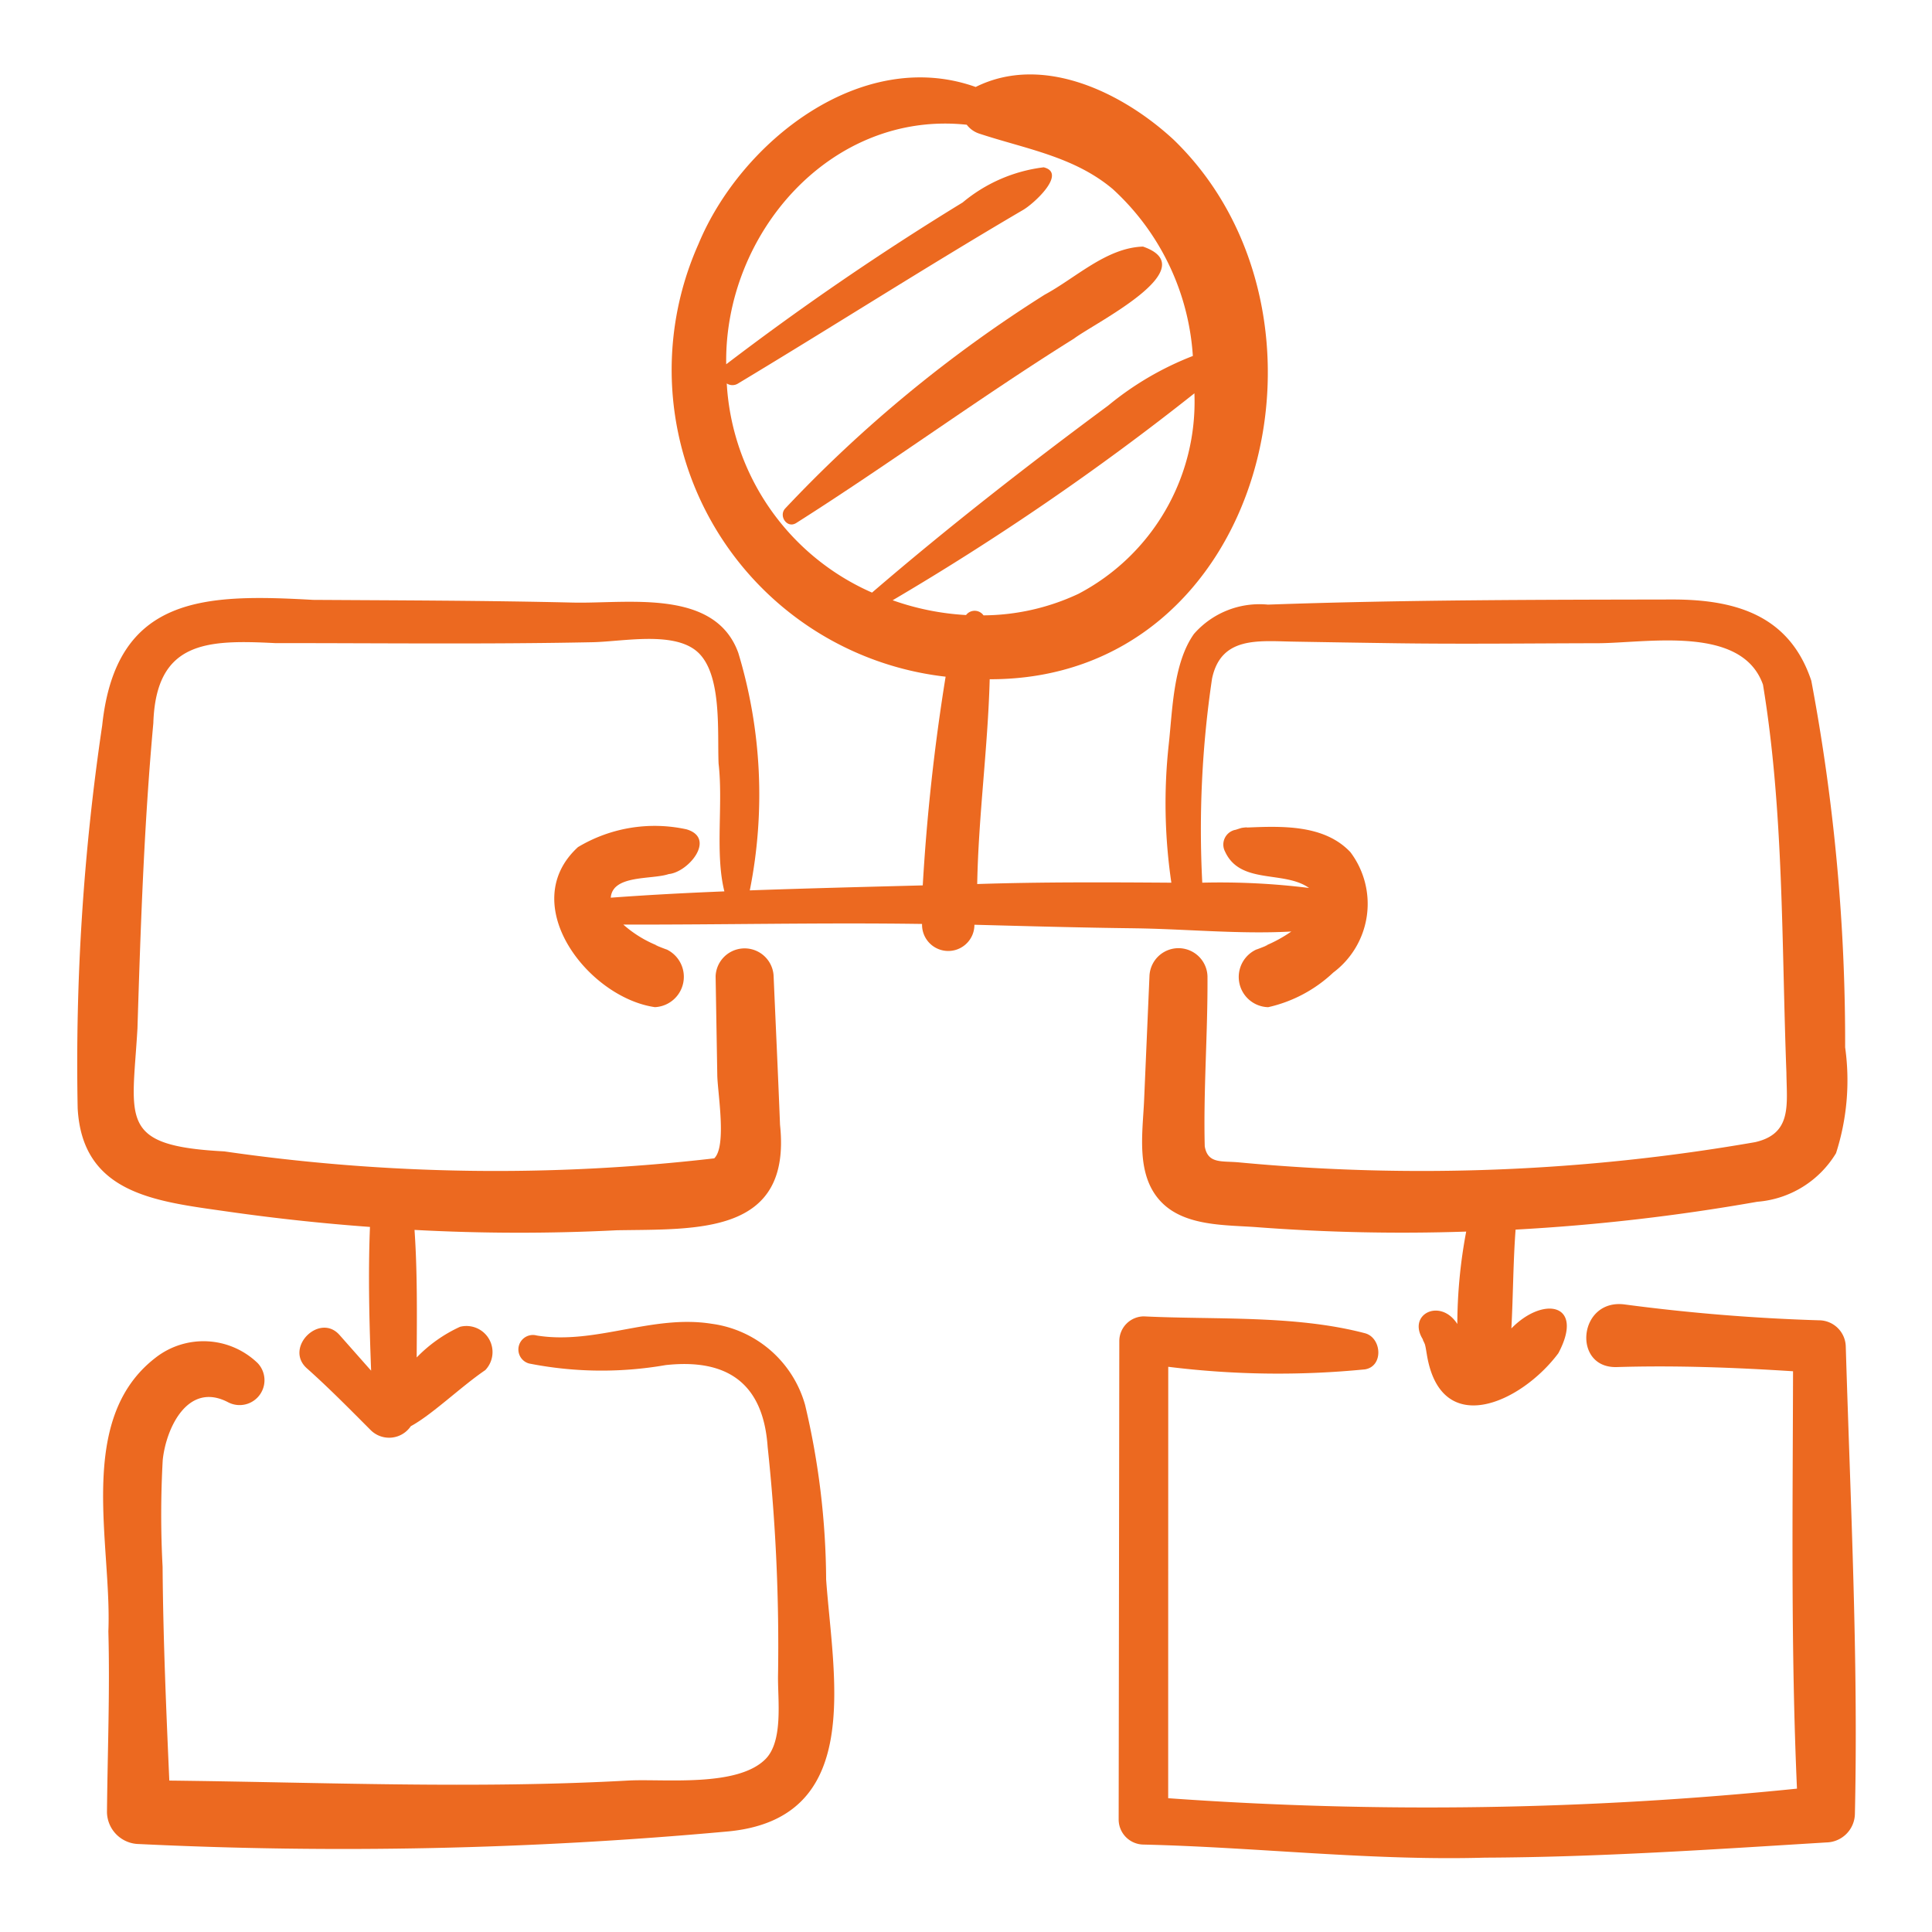
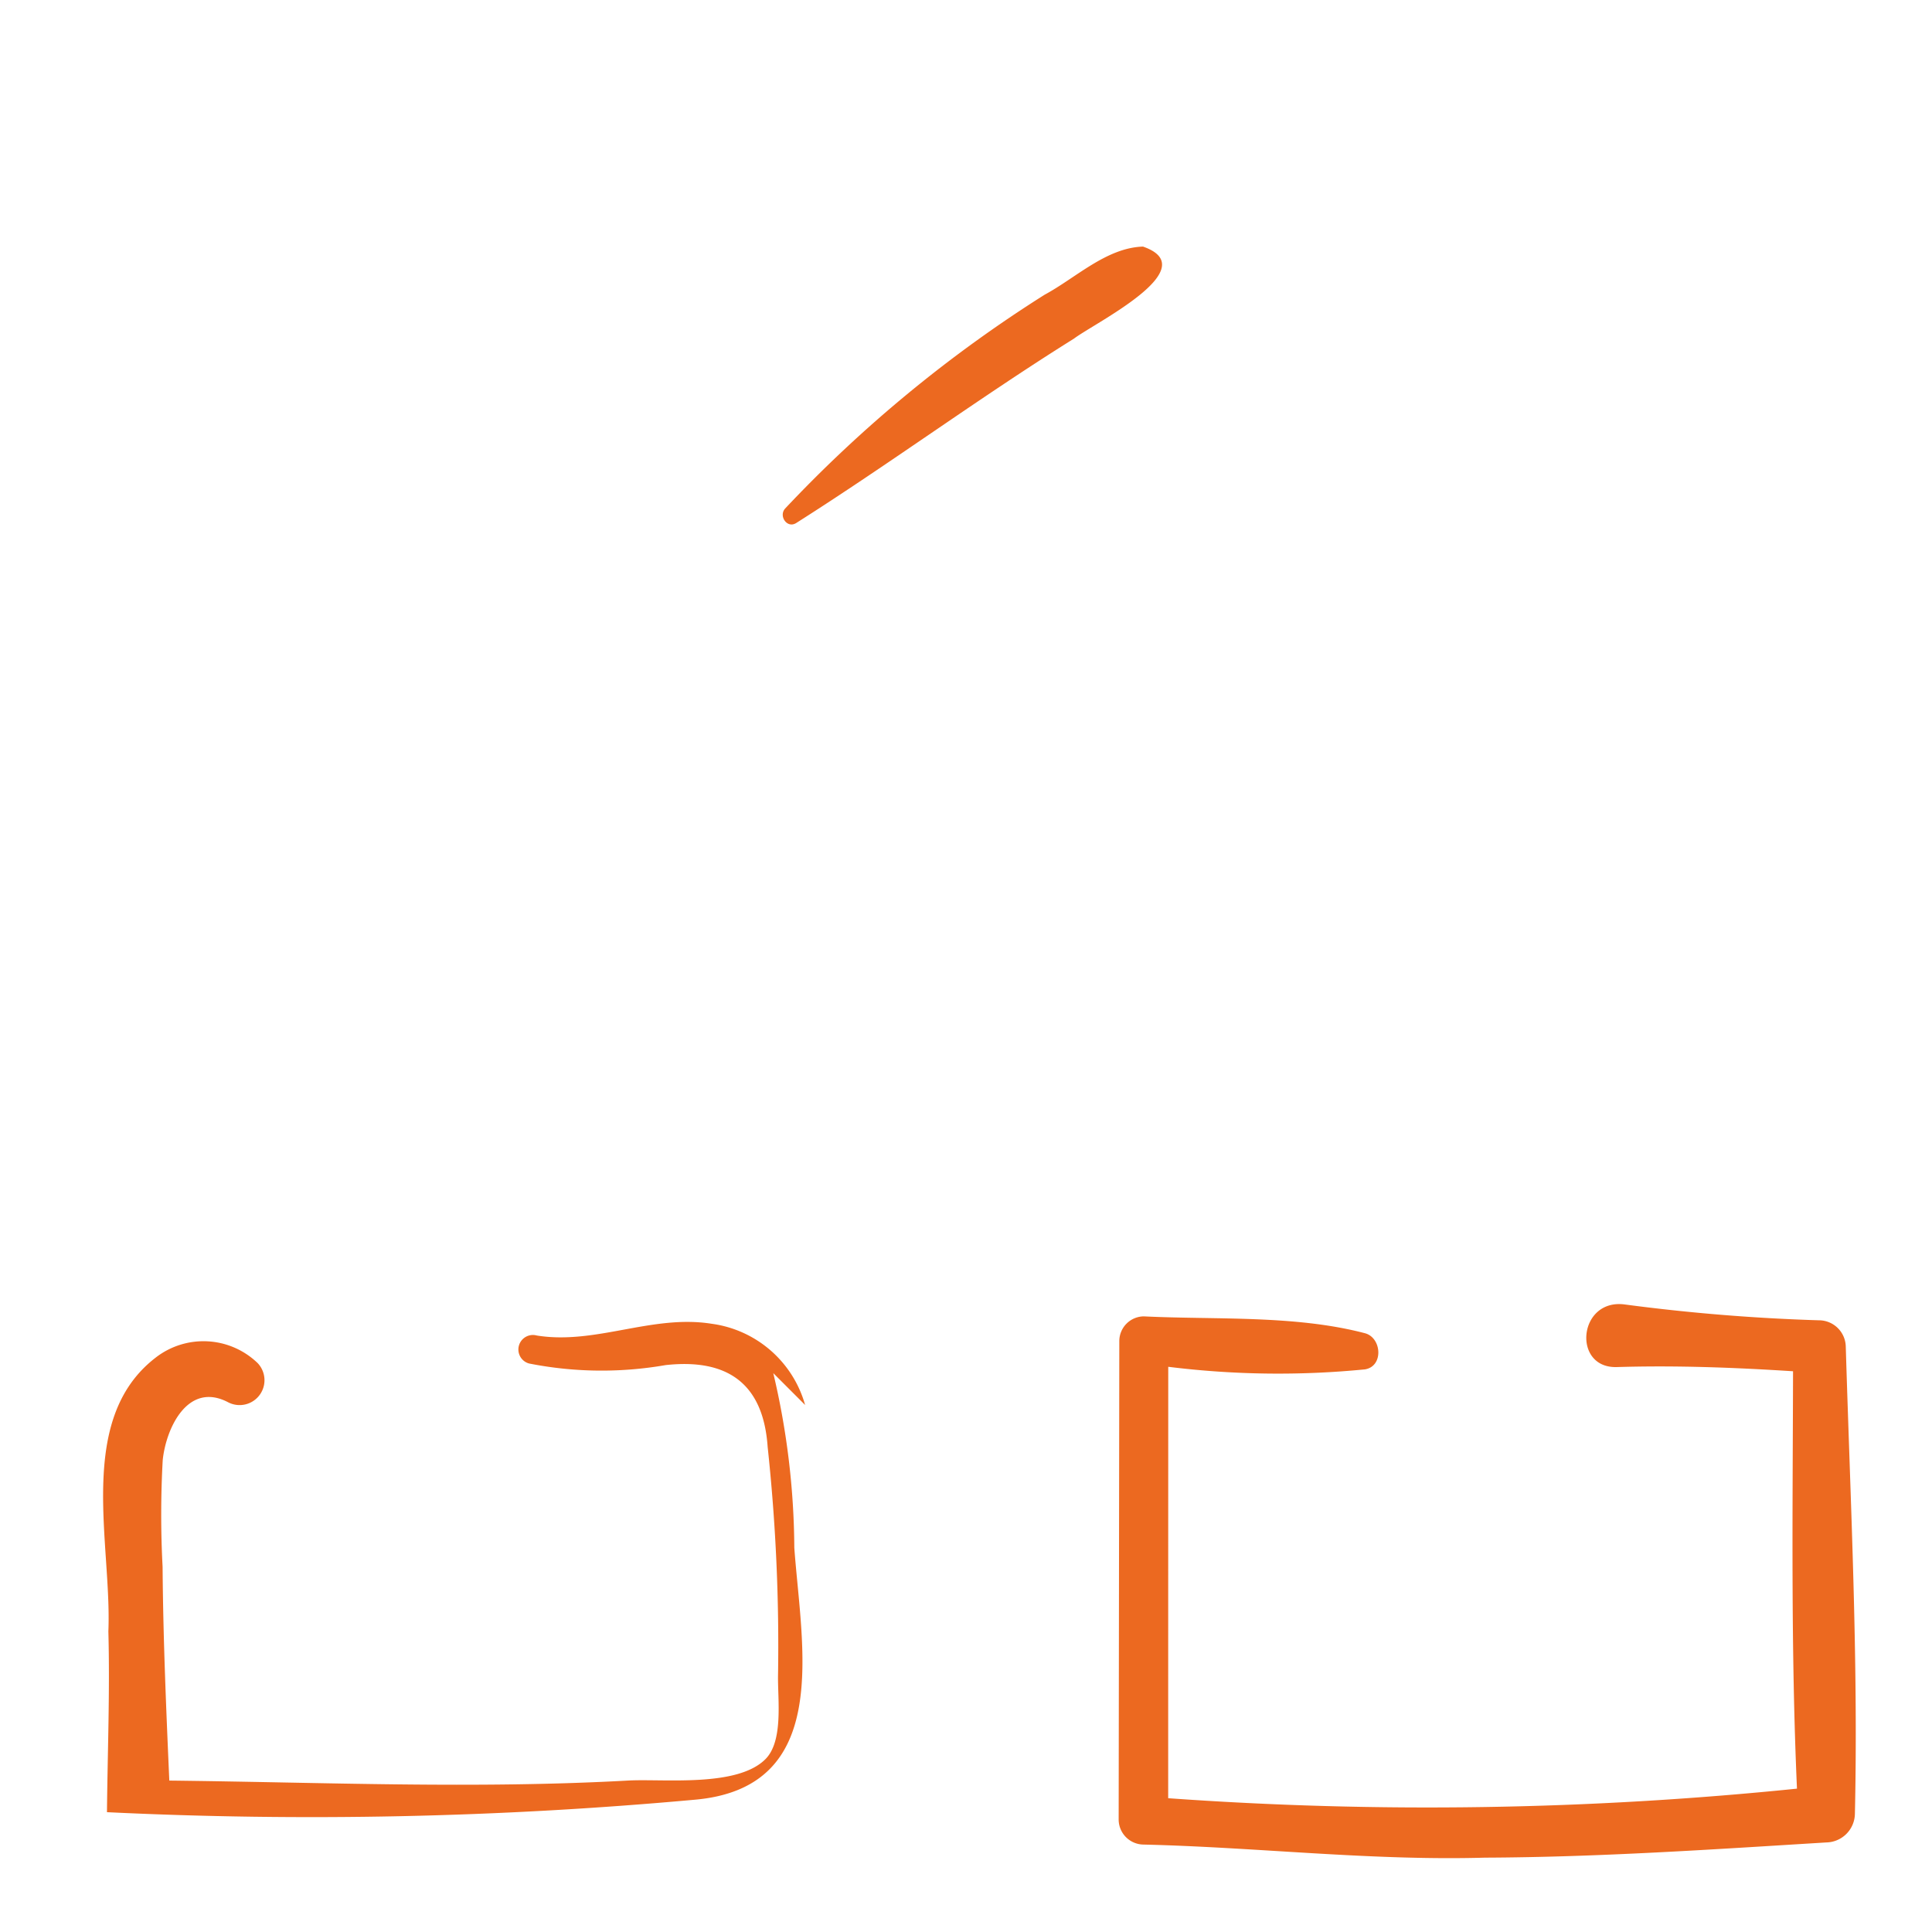
<svg xmlns="http://www.w3.org/2000/svg" width="120" height="120" fill="none">
-   <path d="M70.42 57.658c3.186.037 6.566.38 9.788.2a8.83 8.83 0 0 1-1.665.905c.64-.227-.591.26-.498.208a1.877 1.877 0 0 0 .723 3.587 8.634 8.634 0 0 0 4.04-2.148 5.333 5.333 0 0 0 1.067-7.482c-1.637-1.736-4.3-1.619-6.502-1.525.342-.056-.237.014-.24.017-.053.008-.643.206-.391.119a.935.935 0 0 0-.651 1.355c.945 2.07 3.667 1.154 5.215 2.259a44.69 44.69 0 0 0-6.631-.328 63.651 63.651 0 0 1 .608-12.678c.555-2.632 2.872-2.333 5.046-2.295 2.097.037 4.195.07 6.293.1 4.194.06 8.39.007 12.585 0 3.09-.006 8.975-1.16 10.295 2.573 1.302 7.886 1.151 16.085 1.455 24.096.023 1.998.361 3.793-1.941 4.32a120.822 120.822 0 0 1-32.087 1.254c-1.047-.096-1.911.106-2.1-.994-.089-3.492.193-7.05.17-10.565a1.803 1.803 0 0 0-3.604 0l-.332 7.692c-.09 2.075-.535 4.675 1.067 6.332 1.472 1.523 4.004 1.417 5.946 1.563 4.322.327 8.66.418 12.992.273a31.298 31.298 0 0 0-.551 5.74c-1.06-1.656-3.184-.59-2.099 1.018-.156-.2.094.189.104.324.038.111.136.803.076.383.786 5.519 5.876 3.198 8.195.089 1.648-3.102-.932-3.575-2.918-1.54.11-2.051.108-4.085.261-6.137a125.494 125.494 0 0 0 15.008-1.729 6.286 6.286 0 0 0 4.895-3.018c.682-2.12.876-4.368.566-6.574.02-7.64-.684-15.265-2.102-22.773-1.345-4.037-4.657-5.036-8.576-5.043-8.39.015-16.787.019-25.172.318a5.41 5.41 0 0 0-4.596 1.82c-1.296 1.825-1.33 4.737-1.569 6.886-.309 2.85-.253 5.729.165 8.566-4.023-.028-8.037-.048-12.059.083.08-4.27.661-8.43.776-12.72 17.117.035 22.653-22.666 11.419-33.517-3.153-2.913-8.106-5.353-12.29-3.27C53.516 2.88 46.014 8.8 43.38 15.165A19.178 19.178 0 0 0 58.734 42.03a127.23 127.23 0 0 0-1.42 12.963c-3.578.094-7.161.182-10.743.31a30.36 30.36 0 0 0-.712-14.746c-1.447-4.03-6.896-3.05-10.28-3.13-5.375-.127-10.75-.135-16.126-.168-6.673-.372-12.245-.32-13.104 7.789a143.077 143.077 0 0 0-1.525 23.785c.288 5.347 4.896 5.787 9.265 6.413 2.952.423 5.916.743 8.89.961-.118 2.976-.041 5.952.072 8.927-.03-.035-.063-.069-.093-.103l-1.87-2.114c-1.236-1.396-3.428.773-2.051 2.051 1.39 1.235 2.698 2.568 4.006 3.878a1.624 1.624 0 0 0 2.472-.262c1.323-.715 3.12-2.46 4.627-3.484a1.62 1.62 0 0 0-1.566-2.691 8.883 8.883 0 0 0-2.695 1.906c.014-2.64.047-5.287-.134-7.923 4.184.225 8.377.233 12.562.022 5.01-.086 10.87.296 10.14-6.549-.12-3.077-.265-6.153-.398-9.23a1.803 1.803 0 0 0-3.603 0l.104 6.154c.018 1.07.6 4.406-.19 5.158a117.626 117.626 0 0 1-30.429-.432c-6.62-.345-5.722-1.943-5.395-7.642.196-6.323.409-12.66.986-18.961.164-5.12 3.363-5.18 7.569-4.967 6.555-.003 13.11.078 19.665-.055 1.861-.03 4.995-.696 6.497.544 1.618 1.335 1.293 5.015 1.377 6.987.295 2.535-.232 5.573.36 7.944-2.357.095-4.71.218-7.057.392.115-1.442 2.556-1.11 3.599-1.467 1.237-.12 2.96-2.222 1.114-2.777a9.263 9.263 0 0 0-6.75 1.103c-3.859 3.54.628 9.343 4.78 9.94a1.886 1.886 0 0 0 .723-3.586c.093.052-1.137-.435-.497-.208a7.288 7.288 0 0 1-2.19-1.335c6.19.014 12.367-.13 18.557-.039a1.627 1.627 0 0 0 3.127.68c.083-.199.125-.413.124-.63 3.3.087 6.598.18 9.899.219Zm-32.271-2.54a.187.187 0 0 1 .05-.038l-.05.039Zm-.004.002c-.01.012-.012.01-.024.02l.024-.02Zm28.828-18.231a14.086 14.086 0 0 1-5.886 1.332.672.672 0 0 0-1.083-.02 16.284 16.284 0 0 1-4.56-.918A163.65 163.65 0 0 0 74.187 24.43a13.469 13.469 0 0 1-7.213 12.459ZM45.14 23.816a.647.647 0 0 0 .68.017c5.916-3.557 11.73-7.276 17.686-10.77.675-.37 2.8-2.311 1.319-2.671a9.67 9.67 0 0 0-5.033 2.184 172.858 172.858 0 0 0-14.686 10.05c-.127-8.134 6.522-15.779 14.941-14.878.191.251.453.44.752.543 2.892.959 5.902 1.42 8.316 3.452A15.384 15.384 0 0 1 74.09 22.11a19.105 19.105 0 0 0-5.261 3.082c-5.015 3.713-9.935 7.548-14.665 11.615a15.12 15.12 0 0 1-9.024-12.991Z" fill="#EC6920" />
-   <path d="M50.007 87.266a6.995 6.995 0 0 0-5.809-5.045c-3.705-.59-7.202 1.32-10.859.73a.901.901 0 0 0-.479 1.738c2.797.554 5.671.588 8.48.1 3.833-.422 6.068 1.13 6.34 5.077.508 4.734.723 9.495.644 14.256-.016 1.48.331 4.01-.77 5.13-1.737 1.766-6.265 1.23-8.485 1.338-9.513.531-19.038.112-28.553.005-.195-4.429-.384-8.843-.417-13.282a61.137 61.137 0 0 1 .008-6.623c.204-1.983 1.555-4.886 4.038-3.605a1.545 1.545 0 0 0 1.864-2.415 4.842 4.842 0 0 0-6.361-.33c-4.961 3.84-2.693 11.54-2.917 16.984.1 3.745-.05 7.488-.087 11.234a2.015 2.015 0 0 0 1.977 1.978c12.16.588 24.348.331 36.472-.771 8.63-.731 6.663-9.503 6.22-15.659a48.046 48.046 0 0 0-1.306-10.84ZM113.009 82.007c-4.034-.123-8.06-.45-12.061-.98-2.92-.418-3.323 3.968-.526 3.884 3.677-.111 7.293.026 10.947.26-.02 8.638-.14 17.295.244 25.925a225.719 225.719 0 0 1-39.055.594c0-8.932.002-17.864.004-26.796 4.054.505 8.151.56 12.217.16 1.172-.187 1.045-1.97 0-2.245-4.339-1.14-9.271-.828-13.737-1.047a1.538 1.538 0 0 0-1.52 1.52l-.04 29.749a1.56 1.56 0 0 0 1.537 1.538c7.063.166 14.13 1.014 21.219.813 7.086-.03 14.134-.511 21.202-.945a1.809 1.809 0 0 0 1.771-1.771c.217-9.67-.277-19.36-.567-29.025a1.67 1.67 0 0 0-1.635-1.635ZM66.712 21.028c1.294-.976 8.183-4.355 4.282-5.712-2.274.074-4.17 1.943-6.106 2.987a82.649 82.649 0 0 0-16.122 13.283c-.417.461.121 1.262.692.897 5.834-3.699 11.395-7.795 17.254-11.455Z" fill="#EC6920" />
+   <path d="M50.007 87.266a6.995 6.995 0 0 0-5.809-5.045c-3.705-.59-7.202 1.32-10.859.73a.901.901 0 0 0-.479 1.738c2.797.554 5.671.588 8.48.1 3.833-.422 6.068 1.13 6.34 5.077.508 4.734.723 9.495.644 14.256-.016 1.48.331 4.01-.77 5.13-1.737 1.766-6.265 1.23-8.485 1.338-9.513.531-19.038.112-28.553.005-.195-4.429-.384-8.843-.417-13.282a61.137 61.137 0 0 1 .008-6.623c.204-1.983 1.555-4.886 4.038-3.605a1.545 1.545 0 0 0 1.864-2.415 4.842 4.842 0 0 0-6.361-.33c-4.961 3.84-2.693 11.54-2.917 16.984.1 3.745-.05 7.488-.087 11.234c12.16.588 24.348.331 36.472-.771 8.63-.731 6.663-9.503 6.22-15.659a48.046 48.046 0 0 0-1.306-10.84ZM113.009 82.007c-4.034-.123-8.06-.45-12.061-.98-2.92-.418-3.323 3.968-.526 3.884 3.677-.111 7.293.026 10.947.26-.02 8.638-.14 17.295.244 25.925a225.719 225.719 0 0 1-39.055.594c0-8.932.002-17.864.004-26.796 4.054.505 8.151.56 12.217.16 1.172-.187 1.045-1.97 0-2.245-4.339-1.14-9.271-.828-13.737-1.047a1.538 1.538 0 0 0-1.52 1.52l-.04 29.749a1.56 1.56 0 0 0 1.537 1.538c7.063.166 14.13 1.014 21.219.813 7.086-.03 14.134-.511 21.202-.945a1.809 1.809 0 0 0 1.771-1.771c.217-9.67-.277-19.36-.567-29.025a1.67 1.67 0 0 0-1.635-1.635ZM66.712 21.028c1.294-.976 8.183-4.355 4.282-5.712-2.274.074-4.17 1.943-6.106 2.987a82.649 82.649 0 0 0-16.122 13.283c-.417.461.121 1.262.692.897 5.834-3.699 11.395-7.795 17.254-11.455Z" fill="#EC6920" />
</svg>